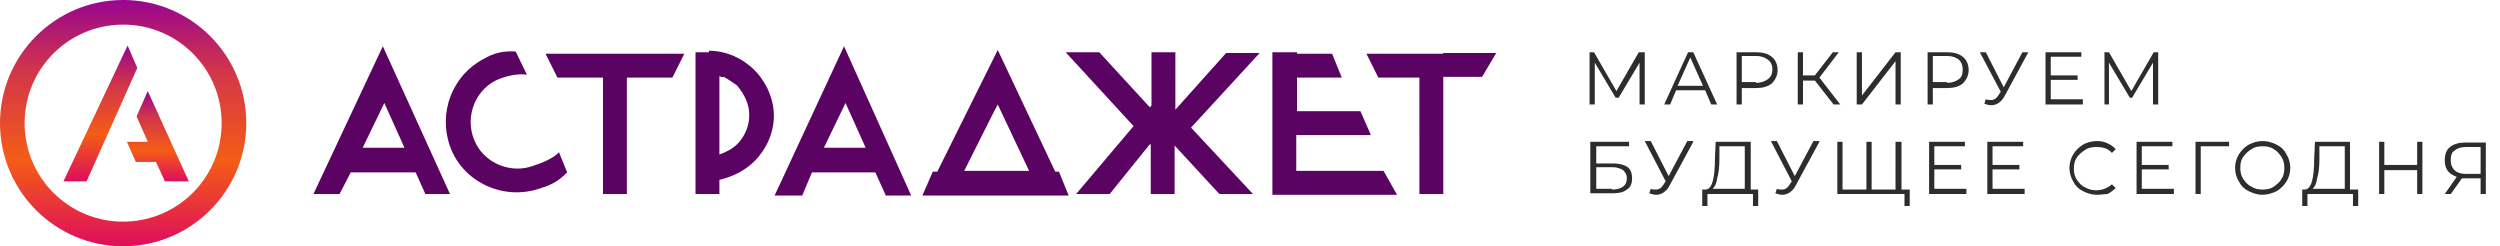
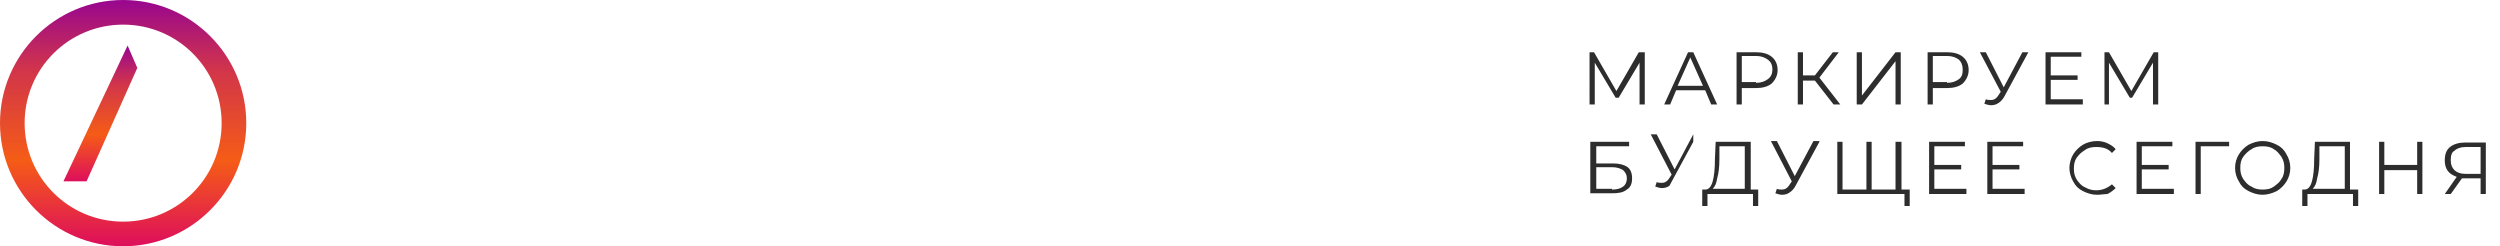
<svg xmlns="http://www.w3.org/2000/svg" version="1.1" id="Слой_1" x="0px" y="0px" viewBox="0 0 335 33" style="enable-background:new 0 0 335 33;" xml:space="preserve">
  <style type="text/css">
	.st0{fill:url(#SVGID_1_);}
	.st1{fill:url(#SVGID_2_);}
	.st2{fill:url(#SVGID_3_);}
	.st3{fill:#5A0362;}
	.st4{fill:#2D2D2D;}
</style>
  <g>
    <linearGradient id="SVGID_1_" gradientUnits="userSpaceOnUse" x1="13.468" y1="24.345" x2="13.468" y2="6.129">
      <stop offset="0" style="stop-color:#DD0E5C" />
      <stop offset="0.349" style="stop-color:#F55C16" />
      <stop offset="0.714" style="stop-color:#D2354A" />
      <stop offset="1" style="stop-color:#98068F" />
    </linearGradient>
    <polygon class="st0" points="17.1,6.1 8.5,24.3 11.6,24.3 18.4,9.1  " />
    <linearGradient id="SVGID_2_" gradientUnits="userSpaceOnUse" x1="21.127" y1="24.345" x2="21.127" y2="12.22">
      <stop offset="0" style="stop-color:#DD0E5C" />
      <stop offset="0.349" style="stop-color:#F55C16" />
      <stop offset="0.714" style="stop-color:#D2354A" />
      <stop offset="1" style="stop-color:#98068F" />
    </linearGradient>
-     <polygon class="st1" points="18.3,15.6 19.8,19 17,19 18.2,21.7 20.9,21.7 20.9,21.7 22.1,24.3 25.3,24.3 19.8,12.2  " />
    <linearGradient id="SVGID_3_" gradientUnits="userSpaceOnUse" x1="16.5" y1="33" x2="16.5" y2="-9.094947e-13">
      <stop offset="0" style="stop-color:#DD0E5C" />
      <stop offset="0.349" style="stop-color:#F55C16" />
      <stop offset="0.714" style="stop-color:#D2354A" />
      <stop offset="1" style="stop-color:#98068F" />
    </linearGradient>
    <path class="st2" d="M16.5,0C7.4,0,0,7.4,0,16.5S7.4,33,16.5,33S33,25.6,33,16.5S25.6,0,16.5,0z M16.5,29.7   c-7.3,0-13.2-5.9-13.2-13.2c0-7.3,5.9-13.2,13.2-13.2c7.3,0,13.2,5.9,13.2,13.2C29.7,23.8,23.8,29.7,16.5,29.7z" />
  </g>
-   <path class="st3" d="M51.3,6.2l9,19.8H57l-1.3-2.9H47L45.5,26H42L51.3,6.2z M48.6,19.8h5.6l-2.7-6L48.6,19.8z M70.6,10  c-1.4-0.2-3.2,0.3-4.2,0.8c-3.1,1.6-4.2,5.5-2.6,8.5c1.4,2.7,4.8,4,7.7,2.9c1-0.3,2.7-1,3.4-1.8l1.1,2.7c-1.1,1.1-1.9,1.6-3.5,2.1  c-5,1.8-10.5-0.8-12.2-5.6c-1.6-4.5,0.3-9.5,4.5-11.7c1.4-0.8,2.6-1.1,4.3-1L70.6,10z M74.7,10.4h6.1V26H84V10.4h6.1l1.6-3.2H73.1  L74.7,10.4z M157.4,26v-6.5l6,6.5h4.5l-8.3-8.9l9.2-10h-4.5l-6.8,7.6V7h-3.2v7.1l-0.2,0.3L147.3,7h-4.5l9.1,9.9l-7.7,9.1h4.5  l5.4-6.7l0.1,0.1V26H157.4z M173.8,7v0.2h4.7l1.3,3.2h-6v4.5h8.5l1.4,3.2h-10v4.8h11.7l1.8,3.2h-13.8v0h-2.9V7H173.8z M193.4,7.1  L193.4,7.1l7.1,0l-1.9,3.2h-5.2V26h-3.2V10.4h-5.5l-1.6-3.2h7.1v0H193.4z M113.1,6.2l9,20h-3.4l-1.4-3.1h-8.5l-1.3,3.1h-3.7  L113.1,6.2z M110.4,19.8h5.6l-2.7-6L110.4,19.8z M133.7,6.7l7.7,16.3h0.5l1.3,3.2h-19.6l1.4-3.2h0.6L133.7,6.7z M129.2,22.9h8.7  l-4.2-8.9C133.6,14.1,129.2,22.9,129.2,22.9z M96.4,24.1V26h-3.2V7h1.8V6.8c2.3,0,4.5,1,6.1,2.6c1.6,1.6,2.6,3.9,2.6,6.1  c0,2.3-1,4.5-2.6,6.1C99.8,22.9,98.1,23.7,96.4,24.1z M96.4,10.2v10.5c0.9-0.3,1.8-0.8,2.4-1.4c1-1,1.6-2.4,1.6-3.9  c0-1.4-0.6-2.7-1.6-3.9c-0.1-0.1-0.2-0.2-0.4-0.3c-0.4-0.3-0.9-0.6-1.4-0.9C96.8,10.4,96.6,10.3,96.4,10.2z" />
-   <path class="st4" d="M220.4,7v7h-0.7V8.4l-2.8,4.7h-0.4l-2.8-4.7V14h-0.7V7h0.6l3,5.2l3-5.2H220.4z M228.5,12.1h-3.9l-0.8,1.9H223  l3.2-7h0.7l3.2,7h-0.8L228.5,12.1z M228.2,11.5l-1.7-3.8l-1.7,3.8H228.2z M235.3,7c0.9,0,1.6,0.2,2.1,0.6c0.5,0.4,0.8,1,0.8,1.8  c0,0.7-0.3,1.3-0.8,1.8c-0.5,0.4-1.2,0.6-2.1,0.6h-1.9V14h-0.7V7H235.3z M235.3,11.1c0.7,0,1.2-0.2,1.6-0.5c0.4-0.3,0.6-0.7,0.6-1.3  c0-0.6-0.2-1-0.6-1.3c-0.4-0.3-0.9-0.5-1.6-0.5h-1.9v3.5H235.3z M243.2,10.8h-1.6V14h-0.7V7h0.7v3.1h1.6l2.4-3.1h0.8l-2.6,3.4  l2.8,3.6h-0.9L243.2,10.8z M248.8,7h0.7v5.8L254,7h0.7v7H254V8.2l-4.5,5.8h-0.7V7z M260.9,7c0.9,0,1.6,0.2,2.1,0.6  c0.5,0.4,0.8,1,0.8,1.8c0,0.7-0.3,1.3-0.8,1.8c-0.5,0.4-1.2,0.6-2.1,0.6H259V14h-0.7V7H260.9z M260.9,11.1c0.7,0,1.2-0.2,1.6-0.5  c0.4-0.3,0.5-0.7,0.5-1.3c0-0.6-0.2-1-0.5-1.3c-0.4-0.3-0.9-0.5-1.6-0.5H259v3.5H260.9z M271.8,7l-3.2,5.9c-0.2,0.4-0.5,0.7-0.8,0.9  c-0.3,0.2-0.6,0.3-1,0.3c-0.3,0-0.6-0.1-0.9-0.2l0.2-0.6c0.2,0.1,0.5,0.1,0.7,0.1c0.5,0,0.8-0.3,1.1-0.8l0.2-0.3L265.3,7h0.8  l2.4,4.7l2.5-4.7H271.8z M279.1,13.4V14h-5V7h4.8v0.6h-4.1v2.5h3.6v0.6h-3.6v2.6H279.1z M289.2,7v7h-0.7V8.4l-2.8,4.7h-0.3l-2.8-4.7  V14H282V7h0.6l3,5.2l3-5.2H289.2z M213.2,19h5.1v0.6h-4.4v2.3h2.3c0.8,0,1.5,0.2,1.9,0.5c0.4,0.3,0.6,0.8,0.6,1.5  c0,0.7-0.2,1.2-0.7,1.5c-0.5,0.4-1.1,0.5-2,0.5h-2.9V19z M216,25.4c0.6,0,1.1-0.1,1.5-0.4c0.3-0.2,0.5-0.6,0.5-1.1  c0-0.5-0.2-0.8-0.5-1.1c-0.3-0.2-0.8-0.4-1.5-0.4h-2.1v2.9H216z M226.9,19l-3.2,5.9c-0.2,0.4-0.5,0.7-0.8,0.9  c-0.3,0.2-0.6,0.3-1,0.3c-0.3,0-0.6-0.1-0.9-0.2l0.2-0.6c0.2,0.1,0.5,0.1,0.7,0.1c0.5,0,0.8-0.3,1.1-0.8l0.2-0.3l-2.8-5.4h0.8  l2.4,4.7l2.5-4.7H226.9z M235.6,25.4v2.2h-0.7V26h-6.1l0,1.6h-0.7l0-2.2h0.4c0.5,0,0.8-0.4,1-1.1c0.2-0.7,0.3-1.7,0.3-3l0.1-2.3h4.7  v6.4H235.6z M230.4,21.3c0,1.1-0.1,1.9-0.3,2.6c-0.1,0.7-0.3,1.1-0.6,1.4h4.3v-5.7h-3.4L230.4,21.3z M243.8,19l-3.2,5.9  c-0.2,0.4-0.5,0.7-0.8,0.9c-0.3,0.2-0.6,0.3-1,0.3c-0.3,0-0.6-0.1-0.9-0.2l0.2-0.6c0.2,0.1,0.5,0.1,0.7,0.1c0.5,0,0.8-0.3,1.1-0.8  l0.2-0.3l-2.8-5.4h0.8l2.4,4.7l2.5-4.7H243.8z M254.8,19v7h-8.6v-7h0.7v6.4h3.2V19h0.7v6.4h3.2V19H254.8z M255.9,25.4v2.2h-0.7V26  H254v-0.6H255.9z M263.5,25.4V26h-5v-7h4.8v0.6h-4.1v2.5h3.6v0.6h-3.6v2.6H263.5z M271.3,25.4V26h-5v-7h4.8v0.6h-4.1v2.5h3.6v0.6  h-3.6v2.6H271.3z M281,26.1c-0.7,0-1.3-0.2-1.9-0.5c-0.6-0.3-1-0.7-1.3-1.3c-0.3-0.5-0.5-1.2-0.5-1.8s0.2-1.3,0.5-1.8  c0.3-0.5,0.8-1,1.3-1.3s1.2-0.5,1.9-0.5c0.5,0,1,0.1,1.4,0.3c0.4,0.2,0.8,0.4,1.1,0.8l-0.5,0.5c-0.5-0.6-1.2-0.8-2.1-0.8  c-0.6,0-1.1,0.1-1.5,0.4c-0.5,0.3-0.8,0.6-1.1,1c-0.3,0.4-0.4,0.9-0.4,1.5s0.1,1,0.4,1.5c0.3,0.4,0.6,0.8,1.1,1  c0.5,0.3,1,0.4,1.5,0.4c0.8,0,1.5-0.3,2.1-0.8l0.5,0.5c-0.3,0.3-0.7,0.6-1.1,0.8C282,26,281.5,26.1,281,26.1z M291.3,25.4V26h-5v-7  h4.8v0.6h-4.1v2.5h3.6v0.6h-3.6v2.6H291.3z M298.6,19.6h-3.7l0,6.4h-0.7v-7h4.5V19.6z M303.2,26.1c-0.7,0-1.3-0.2-1.9-0.5  c-0.6-0.3-1-0.7-1.3-1.3c-0.3-0.5-0.5-1.1-0.5-1.8s0.2-1.3,0.5-1.8c0.3-0.5,0.8-1,1.3-1.3c0.6-0.3,1.2-0.5,1.9-0.5  c0.7,0,1.3,0.2,1.9,0.5c0.6,0.3,1,0.7,1.3,1.3c0.3,0.5,0.5,1.1,0.5,1.8s-0.2,1.3-0.5,1.8c-0.3,0.5-0.8,1-1.3,1.3  C304.5,25.9,303.8,26.1,303.2,26.1z M303.2,25.4c0.6,0,1.1-0.1,1.5-0.4c0.4-0.3,0.8-0.6,1-1c0.3-0.4,0.4-0.9,0.4-1.5s-0.1-1-0.4-1.5  c-0.3-0.4-0.6-0.8-1-1c-0.4-0.3-0.9-0.4-1.5-0.4c-0.6,0-1.1,0.1-1.5,0.4c-0.4,0.2-0.8,0.6-1.1,1c-0.3,0.4-0.4,0.9-0.4,1.5  s0.1,1,0.4,1.5c0.3,0.4,0.6,0.8,1.1,1C302.1,25.3,302.6,25.4,303.2,25.4z M316,25.4v2.2h-0.7V26h-6.1l0,1.6h-0.7l0-2.2h0.3  c0.5,0,0.8-0.4,1-1.1c0.2-0.7,0.3-1.7,0.3-3l0.1-2.3h4.7v6.4H316z M310.8,21.3c0,1.1-0.1,1.9-0.3,2.6c-0.1,0.7-0.3,1.1-0.6,1.4h4.3  v-5.7h-3.4L310.8,21.3z M324.6,19v7h-0.7v-3.2h-4.4V26h-0.7v-7h0.7v3.1h4.4V19H324.6z M333.1,19v7h-0.7v-2.1h-2.1  c-0.1,0-0.2,0-0.4,0l-1.5,2.1h-0.8l1.6-2.3c-0.5-0.2-0.9-0.4-1.2-0.8c-0.3-0.4-0.4-0.9-0.4-1.4c0-0.8,0.2-1.4,0.7-1.8  c0.5-0.4,1.2-0.6,2-0.6H333.1z M328.4,21.5c0,0.6,0.2,1,0.5,1.3c0.3,0.3,0.8,0.5,1.5,0.5h2v-3.6h-2c-0.7,0-1.2,0.2-1.5,0.5  C328.5,20.4,328.4,20.9,328.4,21.5z" />
+   <path class="st4" d="M220.4,7v7h-0.7V8.4l-2.8,4.7h-0.4l-2.8-4.7V14h-0.7V7h0.6l3,5.2l3-5.2H220.4z M228.5,12.1h-3.9l-0.8,1.9H223  l3.2-7h0.7l3.2,7h-0.8L228.5,12.1z M228.2,11.5l-1.7-3.8l-1.7,3.8H228.2z M235.3,7c0.9,0,1.6,0.2,2.1,0.6c0.5,0.4,0.8,1,0.8,1.8  c0,0.7-0.3,1.3-0.8,1.8c-0.5,0.4-1.2,0.6-2.1,0.6h-1.9V14h-0.7V7H235.3z M235.3,11.1c0.7,0,1.2-0.2,1.6-0.5c0.4-0.3,0.6-0.7,0.6-1.3  c0-0.6-0.2-1-0.6-1.3c-0.4-0.3-0.9-0.5-1.6-0.5h-1.9v3.5H235.3z M243.2,10.8h-1.6V14h-0.7V7h0.7v3.1h1.6l2.4-3.1h0.8l-2.6,3.4  l2.8,3.6h-0.9L243.2,10.8z M248.8,7h0.7v5.8L254,7h0.7v7H254V8.2l-4.5,5.8h-0.7V7z M260.9,7c0.9,0,1.6,0.2,2.1,0.6  c0.5,0.4,0.8,1,0.8,1.8c0,0.7-0.3,1.3-0.8,1.8c-0.5,0.4-1.2,0.6-2.1,0.6H259V14h-0.7V7H260.9z M260.9,11.1c0.7,0,1.2-0.2,1.6-0.5  c0.4-0.3,0.5-0.7,0.5-1.3c0-0.6-0.2-1-0.5-1.3c-0.4-0.3-0.9-0.5-1.6-0.5H259v3.5H260.9z M271.8,7l-3.2,5.9c-0.2,0.4-0.5,0.7-0.8,0.9  c-0.3,0.2-0.6,0.3-1,0.3c-0.3,0-0.6-0.1-0.9-0.2l0.2-0.6c0.2,0.1,0.5,0.1,0.7,0.1c0.5,0,0.8-0.3,1.1-0.8l0.2-0.3L265.3,7h0.8  l2.4,4.7l2.5-4.7H271.8z M279.1,13.4V14h-5V7h4.8v0.6h-4.1v2.5h3.6v0.6h-3.6v2.6H279.1z M289.2,7v7h-0.7V8.4l-2.8,4.7h-0.3l-2.8-4.7  V14H282V7h0.6l3,5.2l3-5.2H289.2z M213.2,19h5.1v0.6h-4.4v2.3h2.3c0.8,0,1.5,0.2,1.9,0.5c0.4,0.3,0.6,0.8,0.6,1.5  c0,0.7-0.2,1.2-0.7,1.5c-0.5,0.4-1.1,0.5-2,0.5h-2.9V19z M216,25.4c0.6,0,1.1-0.1,1.5-0.4c0.3-0.2,0.5-0.6,0.5-1.1  c0-0.5-0.2-0.8-0.5-1.1c-0.3-0.2-0.8-0.4-1.5-0.4h-2.1v2.9H216z M226.9,19l-3.2,5.9c-0.3,0.2-0.6,0.3-1,0.3c-0.3,0-0.6-0.1-0.9-0.2l0.2-0.6c0.2,0.1,0.5,0.1,0.7,0.1c0.5,0,0.8-0.3,1.1-0.8l0.2-0.3l-2.8-5.4h0.8  l2.4,4.7l2.5-4.7H226.9z M235.6,25.4v2.2h-0.7V26h-6.1l0,1.6h-0.7l0-2.2h0.4c0.5,0,0.8-0.4,1-1.1c0.2-0.7,0.3-1.7,0.3-3l0.1-2.3h4.7  v6.4H235.6z M230.4,21.3c0,1.1-0.1,1.9-0.3,2.6c-0.1,0.7-0.3,1.1-0.6,1.4h4.3v-5.7h-3.4L230.4,21.3z M243.8,19l-3.2,5.9  c-0.2,0.4-0.5,0.7-0.8,0.9c-0.3,0.2-0.6,0.3-1,0.3c-0.3,0-0.6-0.1-0.9-0.2l0.2-0.6c0.2,0.1,0.5,0.1,0.7,0.1c0.5,0,0.8-0.3,1.1-0.8  l0.2-0.3l-2.8-5.4h0.8l2.4,4.7l2.5-4.7H243.8z M254.8,19v7h-8.6v-7h0.7v6.4h3.2V19h0.7v6.4h3.2V19H254.8z M255.9,25.4v2.2h-0.7V26  H254v-0.6H255.9z M263.5,25.4V26h-5v-7h4.8v0.6h-4.1v2.5h3.6v0.6h-3.6v2.6H263.5z M271.3,25.4V26h-5v-7h4.8v0.6h-4.1v2.5h3.6v0.6  h-3.6v2.6H271.3z M281,26.1c-0.7,0-1.3-0.2-1.9-0.5c-0.6-0.3-1-0.7-1.3-1.3c-0.3-0.5-0.5-1.2-0.5-1.8s0.2-1.3,0.5-1.8  c0.3-0.5,0.8-1,1.3-1.3s1.2-0.5,1.9-0.5c0.5,0,1,0.1,1.4,0.3c0.4,0.2,0.8,0.4,1.1,0.8l-0.5,0.5c-0.5-0.6-1.2-0.8-2.1-0.8  c-0.6,0-1.1,0.1-1.5,0.4c-0.5,0.3-0.8,0.6-1.1,1c-0.3,0.4-0.4,0.9-0.4,1.5s0.1,1,0.4,1.5c0.3,0.4,0.6,0.8,1.1,1  c0.5,0.3,1,0.4,1.5,0.4c0.8,0,1.5-0.3,2.1-0.8l0.5,0.5c-0.3,0.3-0.7,0.6-1.1,0.8C282,26,281.5,26.1,281,26.1z M291.3,25.4V26h-5v-7  h4.8v0.6h-4.1v2.5h3.6v0.6h-3.6v2.6H291.3z M298.6,19.6h-3.7l0,6.4h-0.7v-7h4.5V19.6z M303.2,26.1c-0.7,0-1.3-0.2-1.9-0.5  c-0.6-0.3-1-0.7-1.3-1.3c-0.3-0.5-0.5-1.1-0.5-1.8s0.2-1.3,0.5-1.8c0.3-0.5,0.8-1,1.3-1.3c0.6-0.3,1.2-0.5,1.9-0.5  c0.7,0,1.3,0.2,1.9,0.5c0.6,0.3,1,0.7,1.3,1.3c0.3,0.5,0.5,1.1,0.5,1.8s-0.2,1.3-0.5,1.8c-0.3,0.5-0.8,1-1.3,1.3  C304.5,25.9,303.8,26.1,303.2,26.1z M303.2,25.4c0.6,0,1.1-0.1,1.5-0.4c0.4-0.3,0.8-0.6,1-1c0.3-0.4,0.4-0.9,0.4-1.5s-0.1-1-0.4-1.5  c-0.3-0.4-0.6-0.8-1-1c-0.4-0.3-0.9-0.4-1.5-0.4c-0.6,0-1.1,0.1-1.5,0.4c-0.4,0.2-0.8,0.6-1.1,1c-0.3,0.4-0.4,0.9-0.4,1.5  s0.1,1,0.4,1.5c0.3,0.4,0.6,0.8,1.1,1C302.1,25.3,302.6,25.4,303.2,25.4z M316,25.4v2.2h-0.7V26h-6.1l0,1.6h-0.7l0-2.2h0.3  c0.5,0,0.8-0.4,1-1.1c0.2-0.7,0.3-1.7,0.3-3l0.1-2.3h4.7v6.4H316z M310.8,21.3c0,1.1-0.1,1.9-0.3,2.6c-0.1,0.7-0.3,1.1-0.6,1.4h4.3  v-5.7h-3.4L310.8,21.3z M324.6,19v7h-0.7v-3.2h-4.4V26h-0.7v-7h0.7v3.1h4.4V19H324.6z M333.1,19v7h-0.7v-2.1h-2.1  c-0.1,0-0.2,0-0.4,0l-1.5,2.1h-0.8l1.6-2.3c-0.5-0.2-0.9-0.4-1.2-0.8c-0.3-0.4-0.4-0.9-0.4-1.4c0-0.8,0.2-1.4,0.7-1.8  c0.5-0.4,1.2-0.6,2-0.6H333.1z M328.4,21.5c0,0.6,0.2,1,0.5,1.3c0.3,0.3,0.8,0.5,1.5,0.5h2v-3.6h-2c-0.7,0-1.2,0.2-1.5,0.5  C328.5,20.4,328.4,20.9,328.4,21.5z" />
</svg>